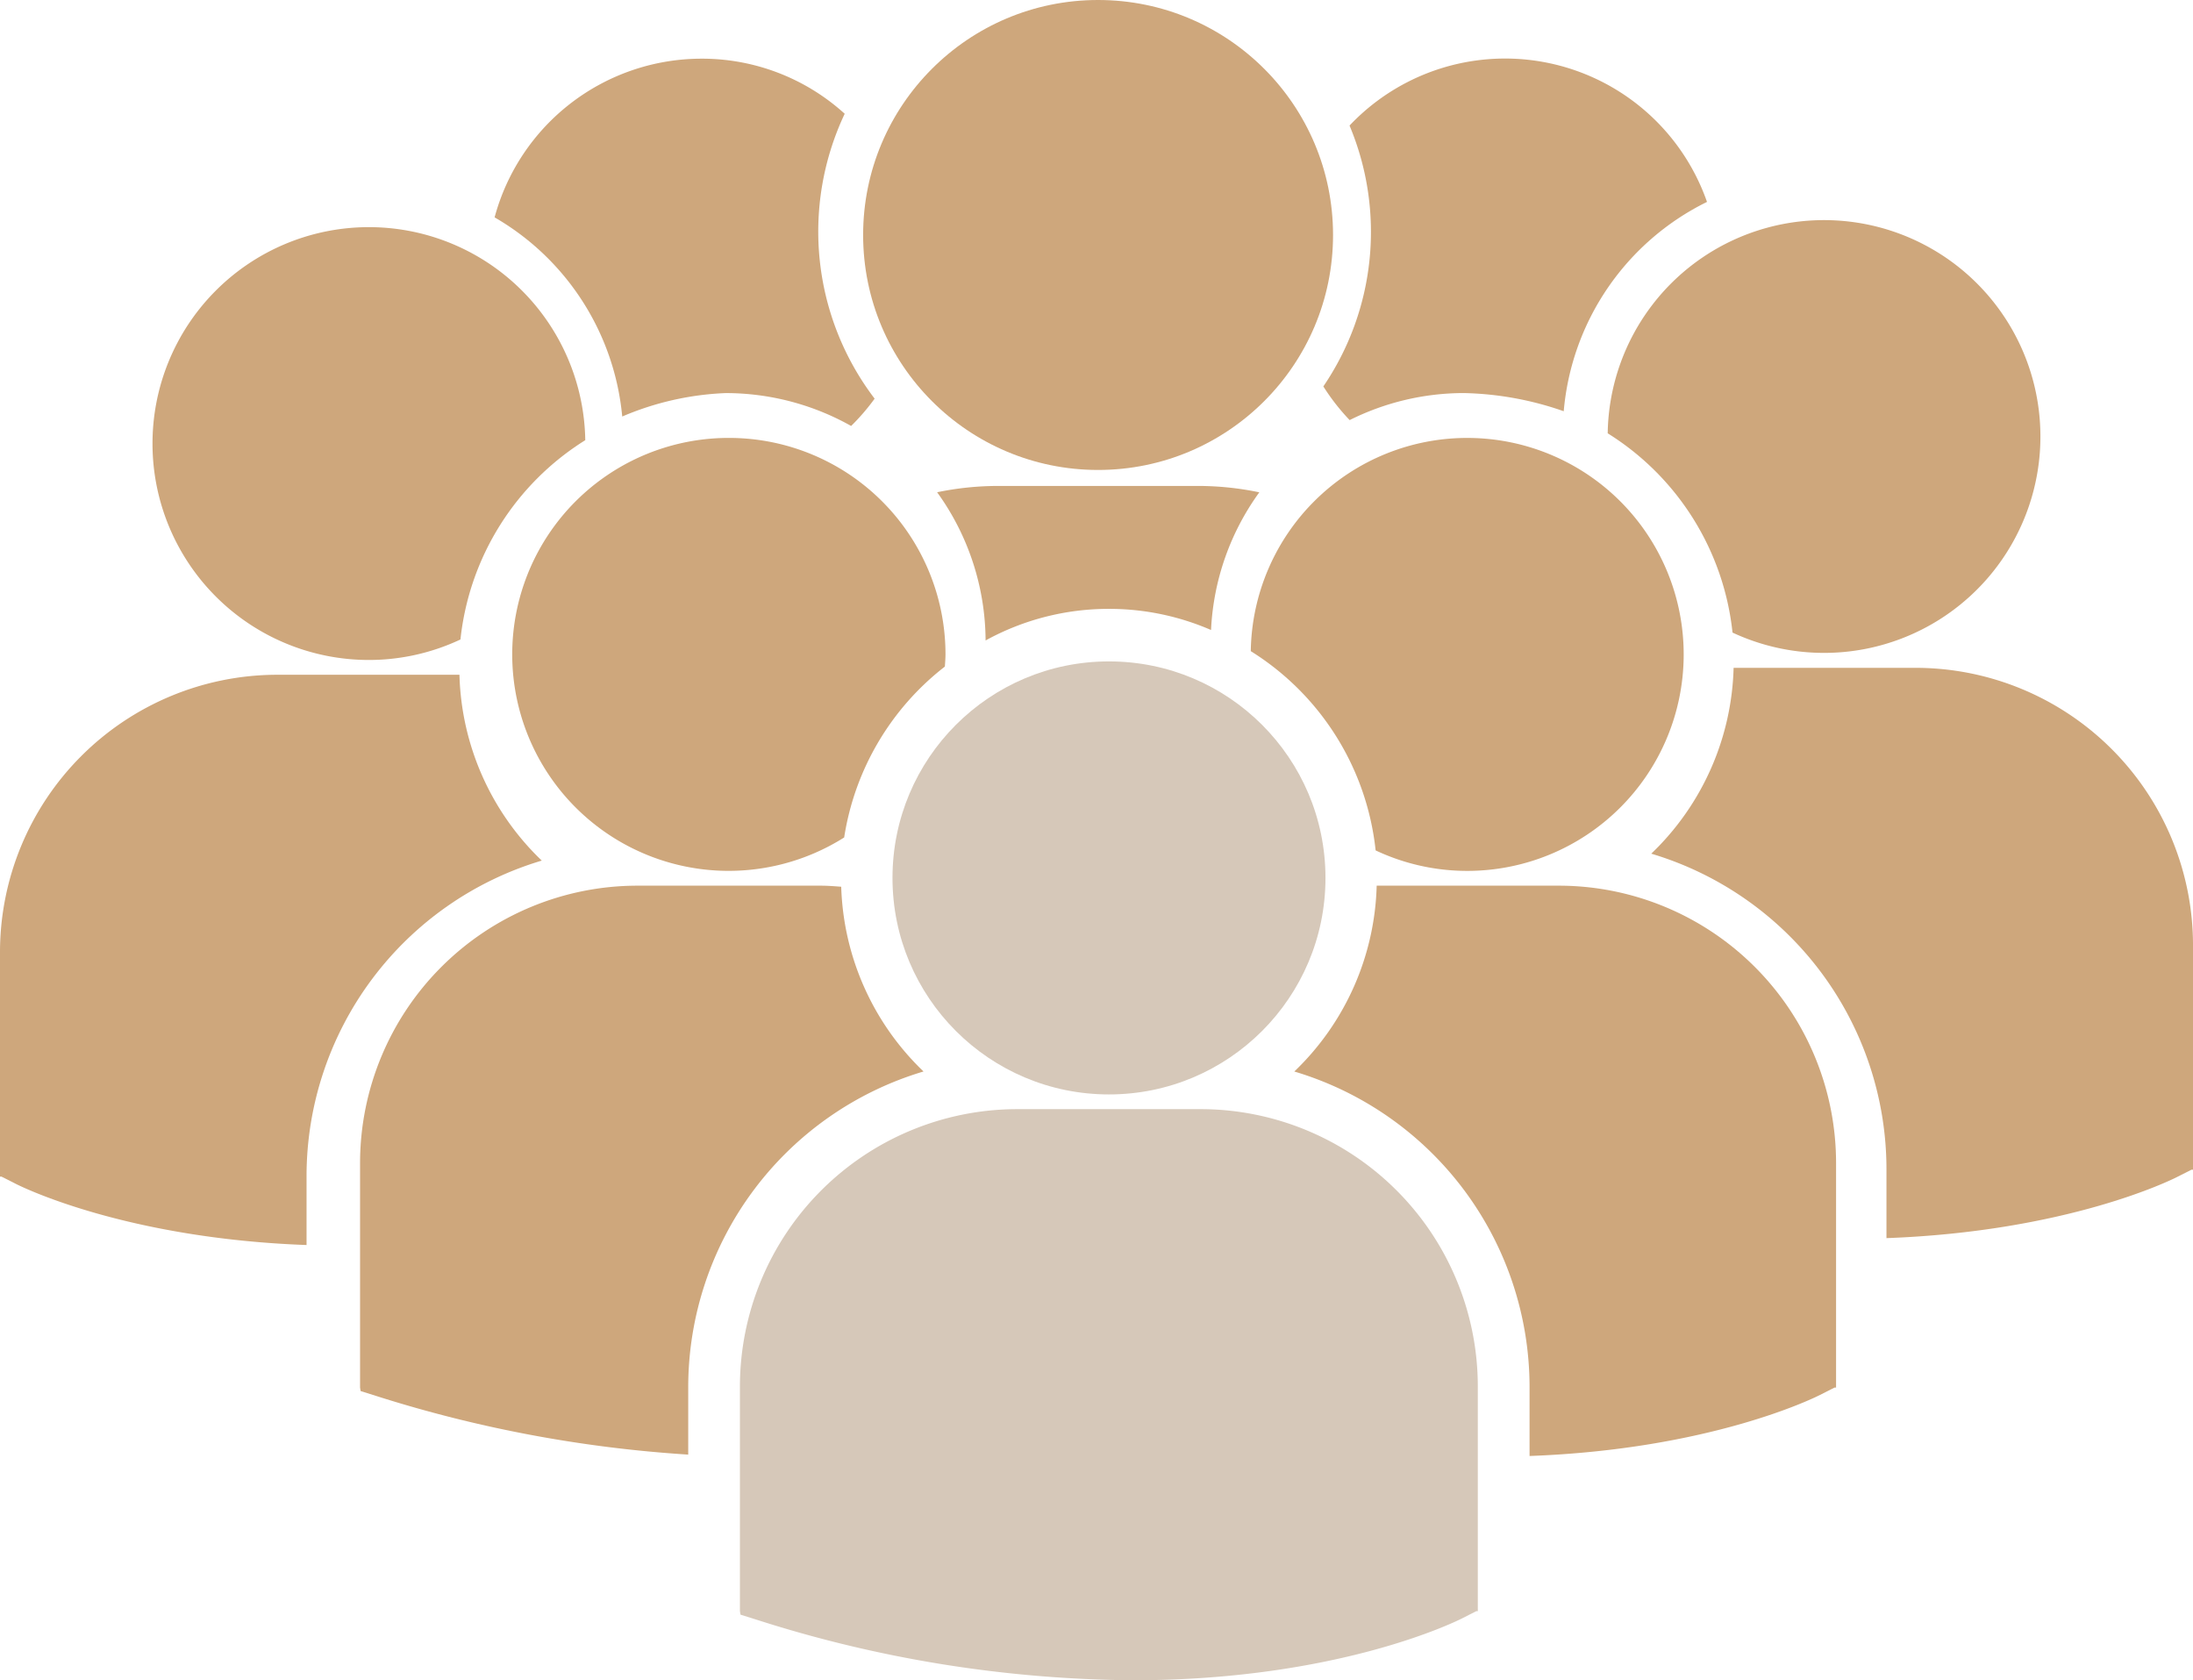
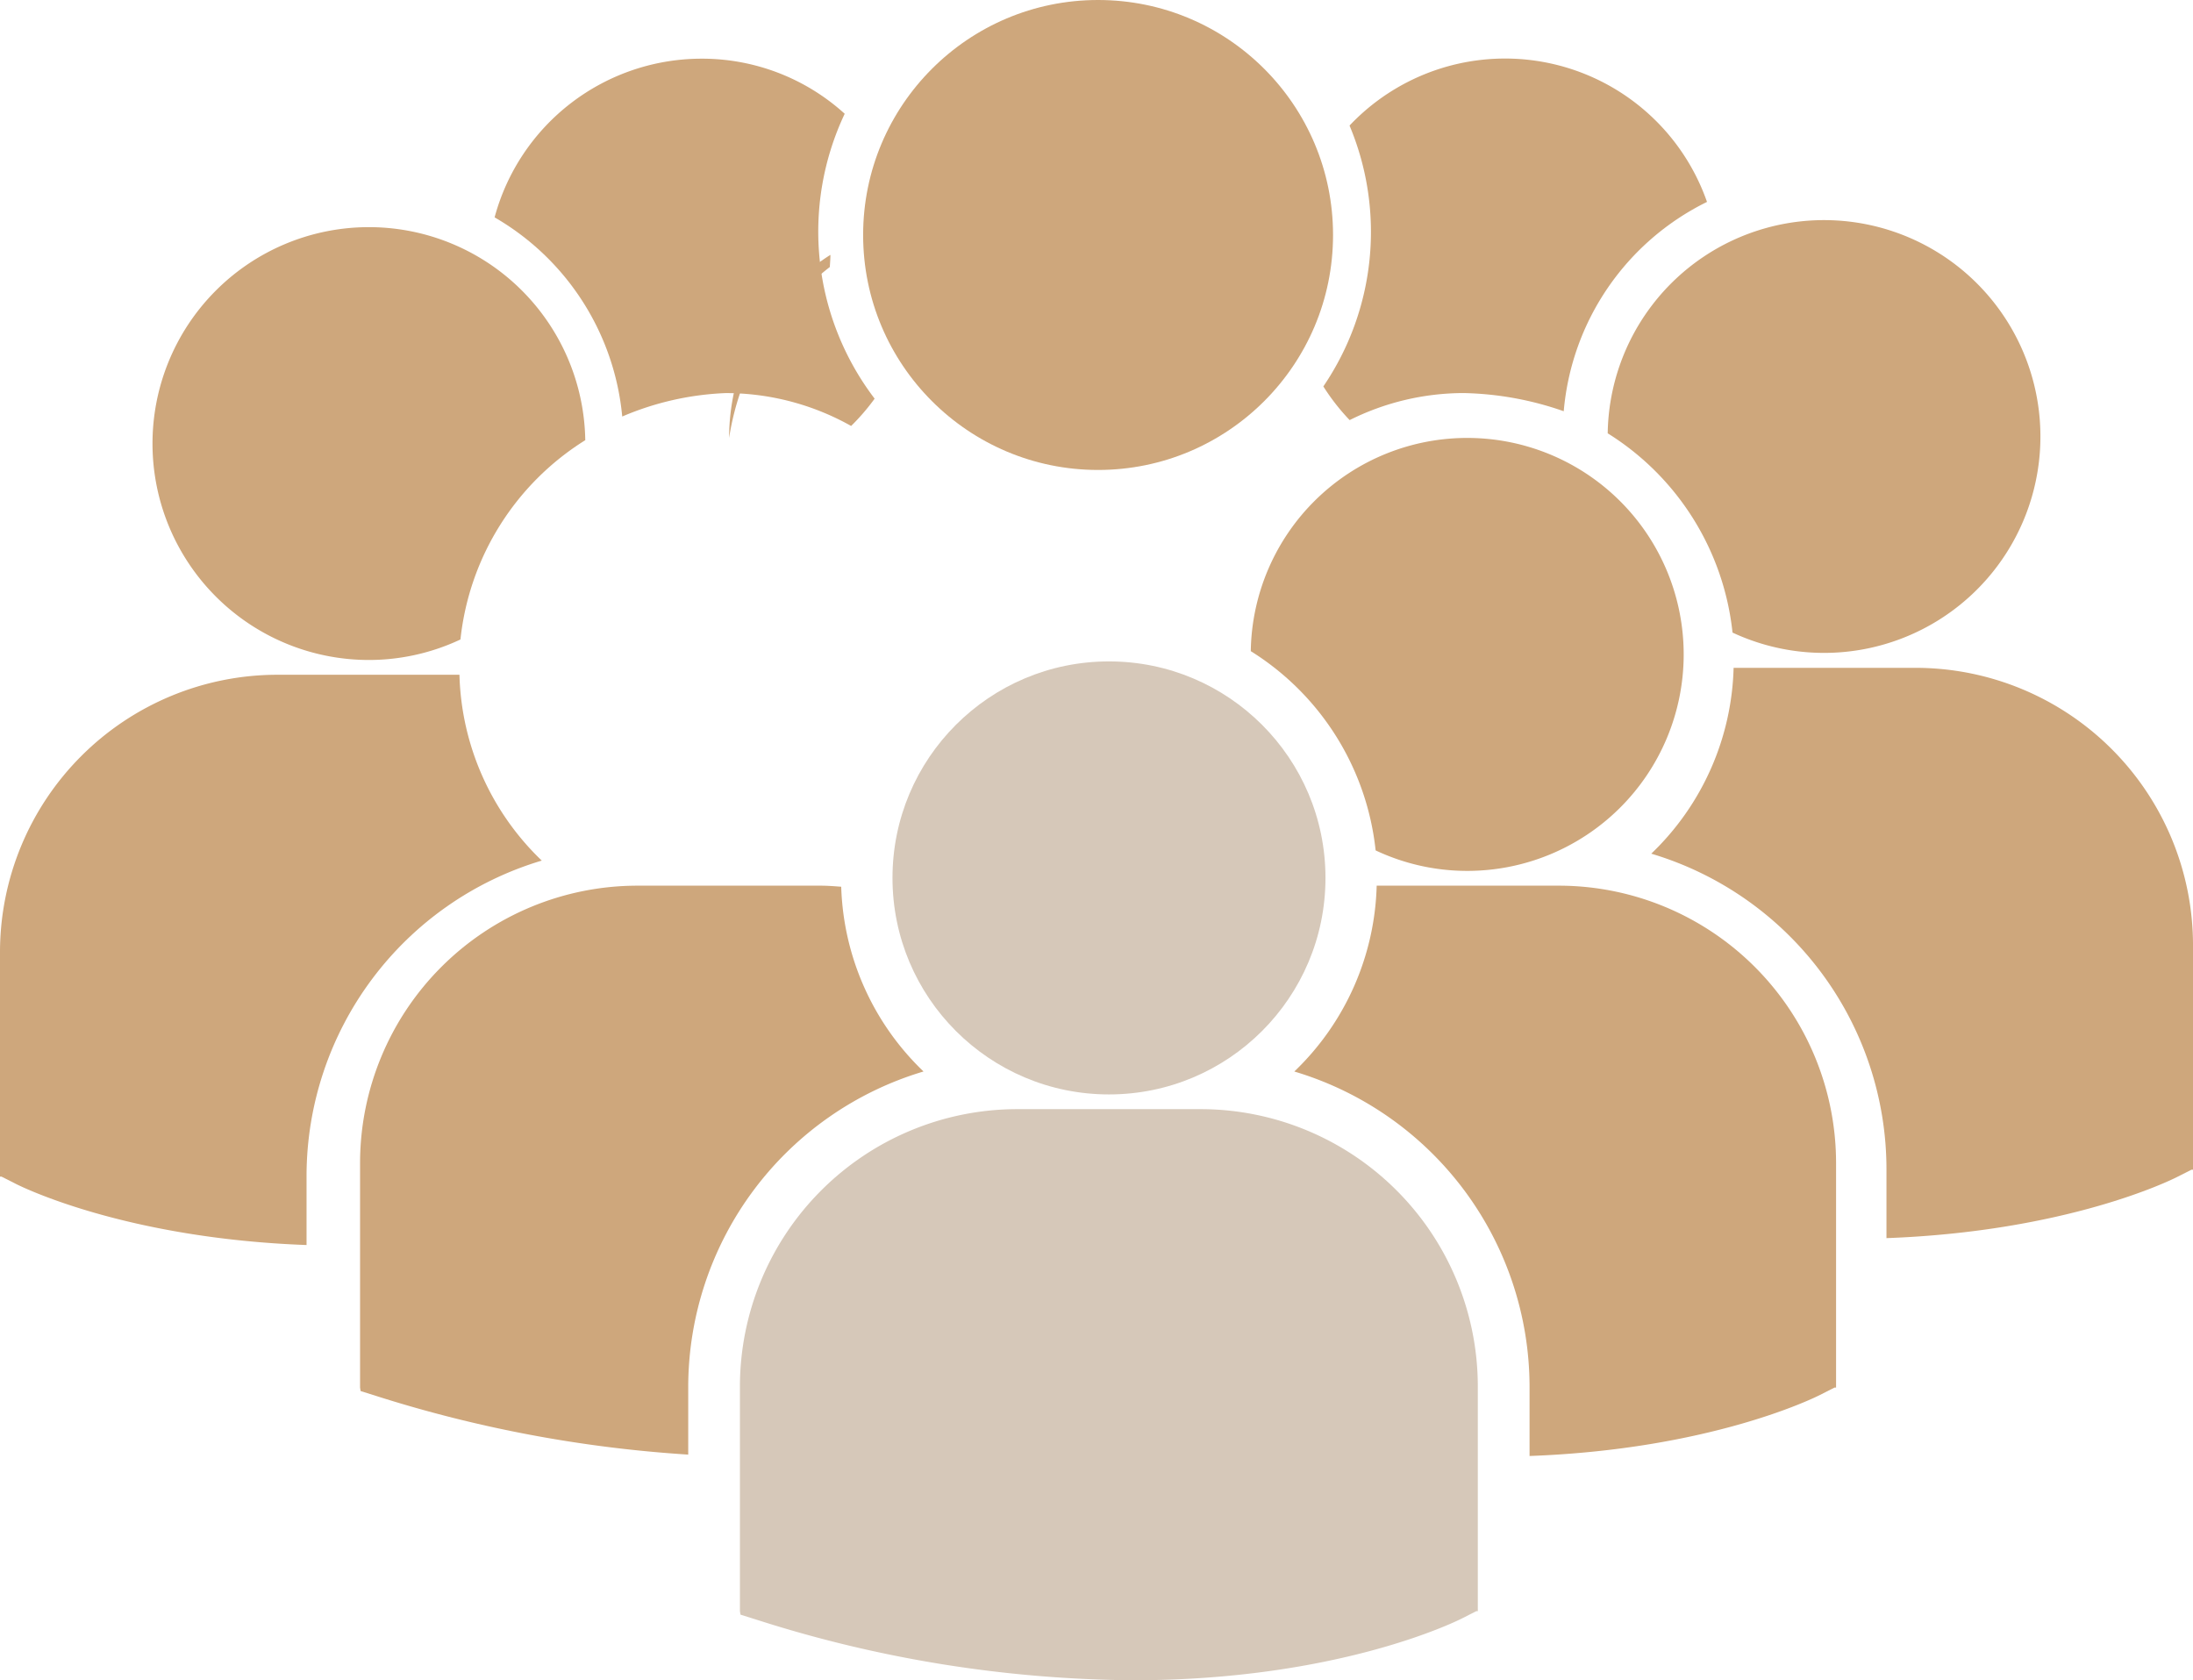
<svg xmlns="http://www.w3.org/2000/svg" width="166.018" height="127.186" viewBox="0 0 166.018 127.186">
  <g id="crowd-of-users" transform="translate(0 -11.458)">
    <g id="Gruppe_4002" data-name="Gruppe 4002" transform="translate(0 11.458)">
-       <path id="Pfad_80701" data-name="Pfad 80701" d="M54.874,42.468a19.358,19.358,0,0,1,7.726,1.6,19.277,19.277,0,0,1,3.655-10.422,22.731,22.731,0,0,0-4.657-.483H46.506a22.758,22.758,0,0,0-4.642.478,19.294,19.294,0,0,1,3.669,11.218A19.329,19.329,0,0,1,54.874,42.468Z" transform="translate(29.08 3.621)" fill="#cea77c" />
      <circle id="Ellipse_1" data-name="Ellipse 1" cx="17.787" cy="17.787" r="17.787" transform="translate(65.342)" fill="#cea77c" />
      <path id="Pfad_80702" data-name="Pfad 80702" d="M72.251,63.794A16.387,16.387,0,1,0,55.876,47.16a20.309,20.309,0,0,1,9.451,15.082A16.265,16.265,0,0,0,72.251,63.794Z" transform="translate(38.813 2.13)" fill="#cea77c" />
-       <path id="Pfad_80703" data-name="Pfad 80703" d="M39.289,31.019A16.386,16.386,0,1,0,48,61.263a20.3,20.3,0,0,1,7.624-12.937c.017-.307.046-.61.046-.92A16.387,16.387,0,0,0,39.289,31.019Z" transform="translate(15.907 2.13)" fill="#cea77c" />
+       <path id="Pfad_80703" data-name="Pfad 80703" d="M39.289,31.019a20.3,20.3,0,0,1,7.624-12.937c.017-.307.046-.61.046-.92A16.387,16.387,0,0,0,39.289,31.019Z" transform="translate(15.907 2.13)" fill="#cea77c" />
      <path id="Pfad_80704" data-name="Pfad 80704" d="M71.82,37.428a20.3,20.3,0,0,1,9.449,15.084A16.38,16.38,0,1,0,71.82,37.428Z" transform="translate(49.889 -4.628)" fill="#cea77c" />
      <circle id="Ellipse_2" data-name="Ellipse 2" cx="16.389" cy="16.389" r="16.389" transform="translate(67.565 50.066)" fill="#d6c8b9" />
      <path id="Pfad_80705" data-name="Pfad 80705" d="M77.856,51.019h-13.8A20.2,20.2,0,0,1,57.82,65.086,24.941,24.941,0,0,1,75.629,88.95v5.24c13.625-.5,21.478-4.36,21.995-4.625l1.095-.556h.114V72A21,21,0,0,0,77.856,51.019Z" transform="translate(40.164 16.023)" fill="#cea77c" />
      <path id="Pfad_80706" data-name="Pfad 80706" d="M93.8,41.289H80a20.2,20.2,0,0,1-6.233,14.067A24.937,24.937,0,0,1,91.572,79.218v5.24c13.623-.5,21.478-4.359,21.995-4.625l1.095-.554h.117V62.272A21.007,21.007,0,0,0,93.8,41.289Z" transform="translate(51.24 9.264)" fill="#cea77c" />
      <path id="Pfad_80707" data-name="Pfad 80707" d="M58.741,65.085A20.213,20.213,0,0,1,52.51,51.1c-.51-.037-1.017-.08-1.539-.08H37.07A21.008,21.008,0,0,0,16.085,72V89.012l.042.263,1.171.369a98.38,98.38,0,0,0,23.63,4.442V88.949A24.947,24.947,0,0,1,58.741,65.085Z" transform="translate(11.173 16.022)" fill="#cea77c" />
      <path id="Pfad_80708" data-name="Pfad 80708" d="M67.945,61H54.039A21.01,21.01,0,0,0,33.054,81.986V99l.044.266,1.169.366a95.568,95.568,0,0,0,28.529,4.6c15.423,0,24.36-4.4,24.913-4.677L88.8,99h.115V81.986A21,21,0,0,0,67.945,61Z" transform="translate(22.961 22.958)" fill="#d6c8b9" />
      <path id="Pfad_80709" data-name="Pfad 80709" d="M23.2,54.373a16.29,16.29,0,0,0,6.924-1.552,20.311,20.311,0,0,1,9.449-15.086A16.382,16.382,0,1,0,23.2,54.373Z" transform="translate(4.734 -4.415)" fill="#cea77c" />
      <path id="Pfad_80710" data-name="Pfad 80710" d="M41.014,55.667A20.206,20.206,0,0,1,34.782,41.6h-13.8A21.009,21.009,0,0,0,0,62.581V79.59H.117l1.095.554c.519.261,8.37,4.123,21.995,4.623v-5.24A24.933,24.933,0,0,1,41.014,55.667Z" transform="translate(0 9.477)" fill="#cea77c" />
      <path id="Pfad_80711" data-name="Pfad 80711" d="M31.758,41.166a22.116,22.116,0,0,1,7.829-1.774,19.386,19.386,0,0,1,9.5,2.489,16.481,16.481,0,0,0,1.779-2.067A20.87,20.87,0,0,1,48.6,18.249a16.062,16.062,0,0,0-10.844-4.17,16.235,16.235,0,0,0-15.66,12.012A19.5,19.5,0,0,1,31.758,41.166Z" transform="translate(15.347 -9.637)" fill="#cea77c" />
      <path id="Pfad_80712" data-name="Pfad 80712" d="M59.117,38.89a16.214,16.214,0,0,0,1.991,2.55,19.36,19.36,0,0,1,8.629-2.047,24.308,24.308,0,0,1,7.578,1.376A19.528,19.528,0,0,1,88.161,24.924,16.195,16.195,0,0,0,61.1,19.145,20.79,20.79,0,0,1,59.117,38.89Z" transform="translate(41.065 -9.64)" fill="#cea77c" />
    </g>
  </g>
</svg>